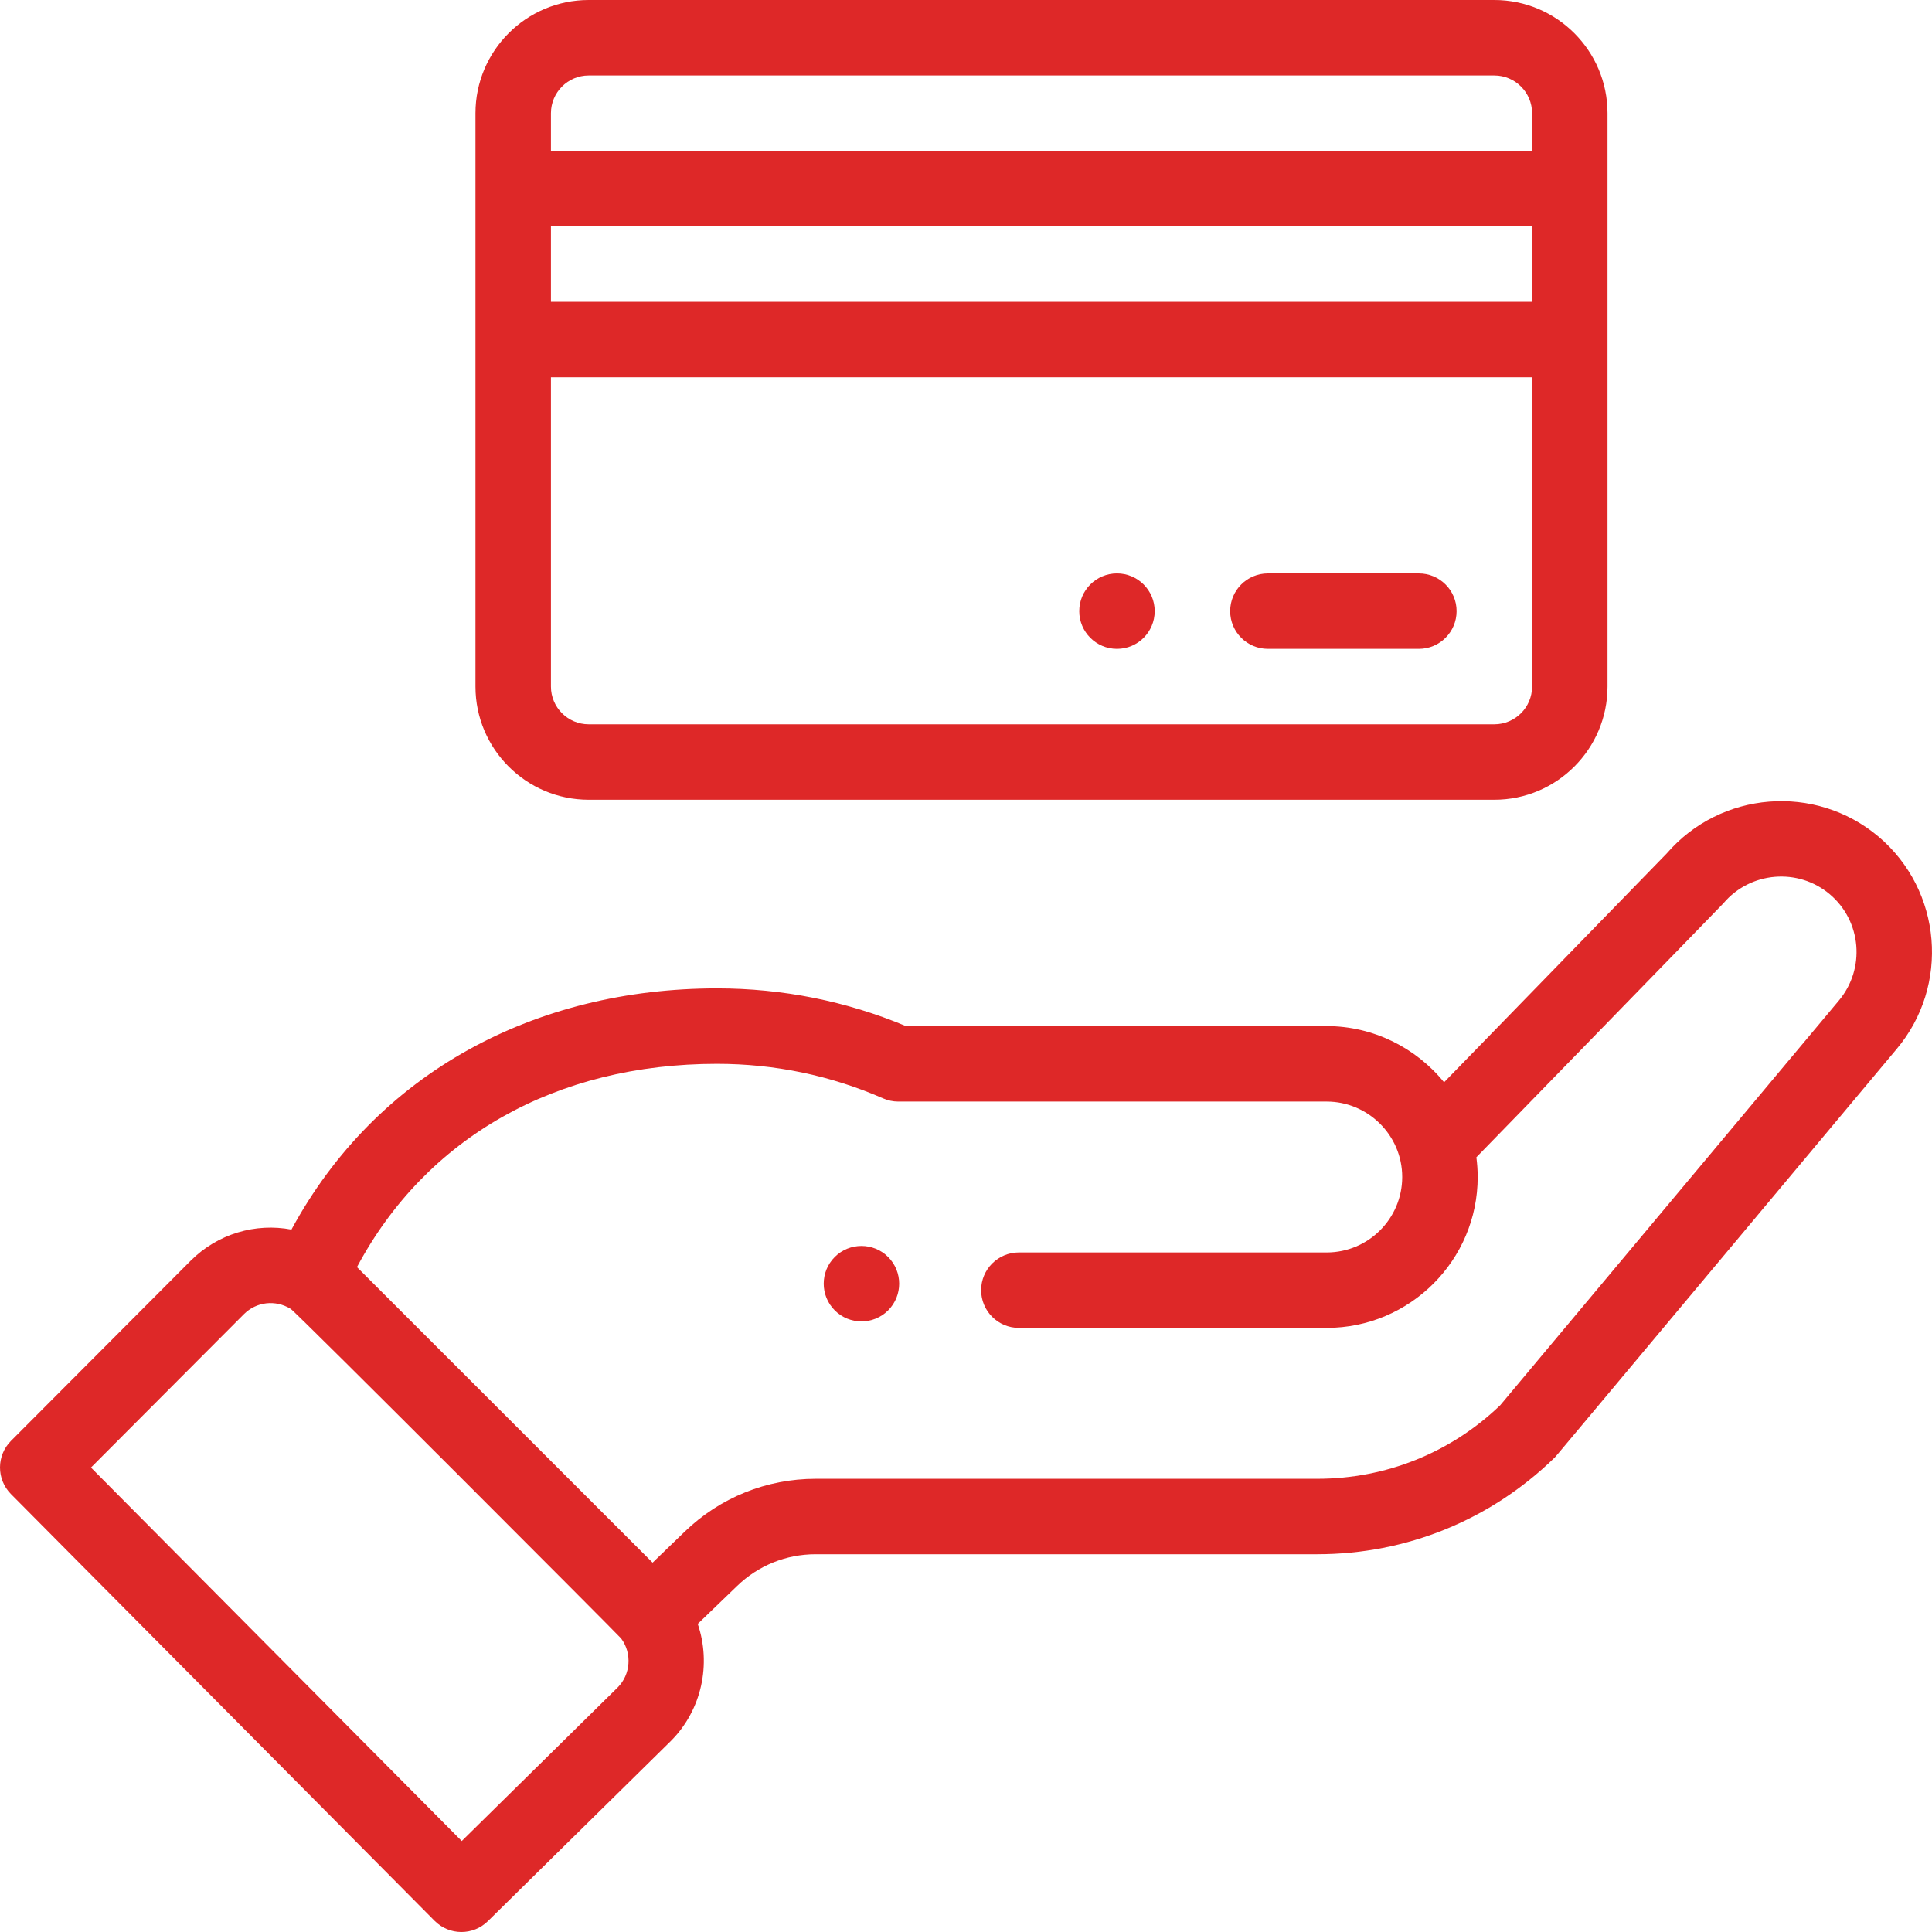
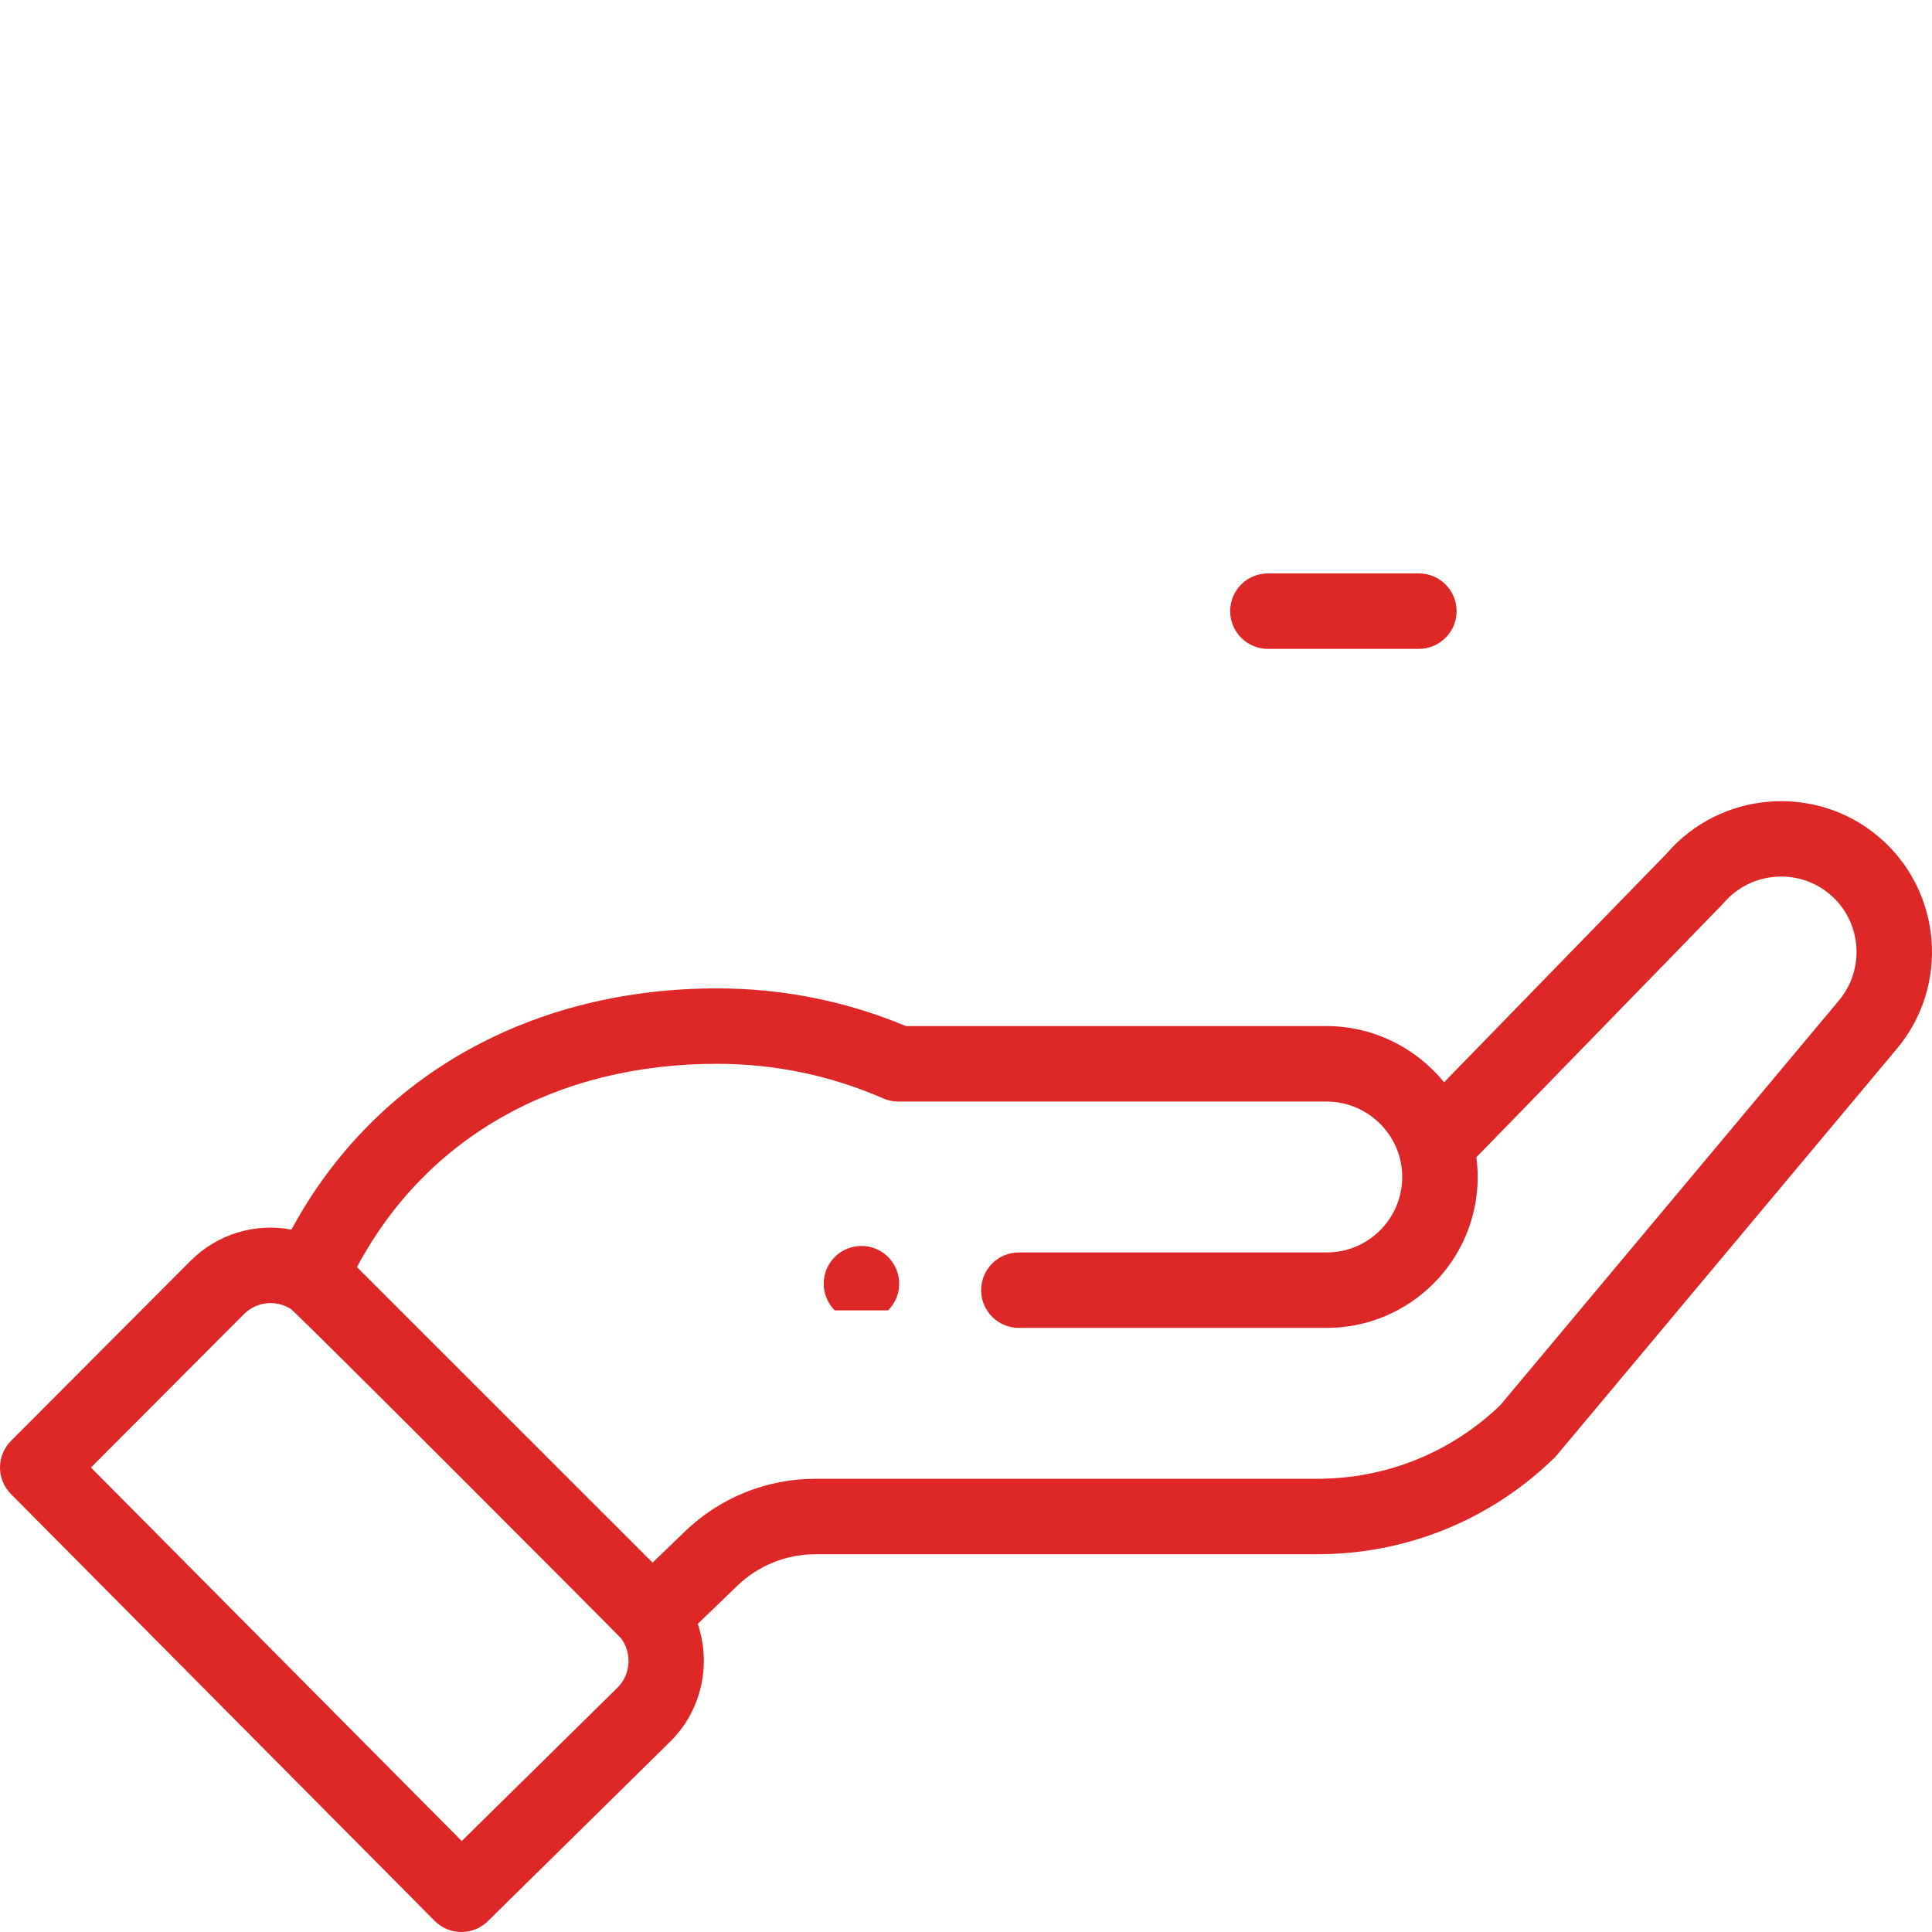
<svg xmlns="http://www.w3.org/2000/svg" width="60" height="60" viewBox="0 0 60 60" fill="none">
-   <path d="M34.689 17.808C34.042 17.808 33.517 18.333 33.517 18.979C33.517 19.626 34.042 20.151 34.689 20.151C35.336 20.151 35.86 19.626 35.86 18.979C35.86 18.333 35.336 17.808 34.689 17.808Z" fill="#DE2828" />
-   <path d="M27.582 40.695C28.039 40.237 28.039 39.495 27.582 39.037C27.124 38.58 26.382 38.58 25.924 39.037C25.467 39.495 25.467 40.237 25.924 40.695C26.382 41.152 27.124 41.152 27.582 40.695Z" fill="#DE2828" />
+   <path d="M27.582 40.695C28.039 40.237 28.039 39.495 27.582 39.037C27.124 38.58 26.382 38.58 25.924 39.037C25.467 39.495 25.467 40.237 25.924 40.695Z" fill="#DE2828" />
  <path d="M13.498 59.654C13.953 60.111 14.692 60.117 15.152 59.663L20.834 54.068C21.799 53.103 22.093 51.674 21.669 50.432L22.891 49.254C23.549 48.618 24.415 48.268 25.331 48.268H40.91C43.674 48.268 46.286 47.207 48.267 45.28C48.348 45.201 47.648 46.026 58.895 32.587C60.563 30.614 60.314 27.652 58.339 25.982C56.376 24.328 53.435 24.566 51.762 26.505L44.847 33.611C43.974 32.536 42.642 31.866 41.203 31.866H28.135C26.276 31.089 24.302 30.695 22.267 30.695C16.625 30.695 11.697 33.299 9.051 38.186C7.937 37.975 6.762 38.312 5.917 39.157L0.342 44.747C-0.113 45.203 -0.114 45.941 0.34 46.399L13.498 59.654ZM22.266 33.038C24.061 33.038 25.797 33.399 27.425 34.111C27.574 34.176 27.733 34.21 27.895 34.21H41.203C42.474 34.21 43.547 35.246 43.547 36.553C43.547 37.845 42.496 38.896 41.203 38.896H31.642C30.995 38.896 30.47 39.42 30.47 40.067C30.47 40.715 30.995 41.239 31.642 41.239H41.203C43.788 41.239 45.891 39.137 45.891 36.553C45.891 36.347 45.876 36.142 45.85 35.94C52.539 29.066 53.483 28.1 53.523 28.052C54.358 27.066 55.841 26.941 56.827 27.773C57.814 28.607 57.939 30.088 57.102 31.08L46.59 43.642C45.056 45.115 43.04 45.925 40.91 45.925H25.331C23.804 45.925 22.359 46.509 21.263 47.568L20.267 48.529L11.086 39.351C13.232 35.327 17.258 33.038 22.266 33.038ZM7.575 40.813C7.962 40.426 8.555 40.357 9.027 40.648C9.206 40.757 19.229 50.802 19.291 50.885C19.634 51.347 19.585 52.003 19.183 52.405L14.34 57.175L2.825 45.576L7.575 40.813Z" fill="#DE2828" />
-   <path d="M18.282 24.837H46.408C48.346 24.837 49.923 23.26 49.923 21.322C49.923 18.369 49.923 5.638 49.923 3.515C49.923 1.577 48.346 0 46.408 0H18.282C16.343 0 14.766 1.577 14.766 3.515V21.322C14.766 23.26 16.343 24.837 18.282 24.837ZM47.58 9.372H17.11V7.029H47.58V9.372ZM46.408 22.494H18.282C17.636 22.494 17.11 21.968 17.11 21.322V11.716H47.58V21.322C47.58 21.968 47.054 22.494 46.408 22.494ZM18.282 2.343H46.408C47.054 2.343 47.58 2.869 47.58 3.515V4.686H17.11V3.515C17.11 2.869 17.636 2.343 18.282 2.343Z" fill="#DE2828" />
  <path d="M44.064 17.808H39.376C38.729 17.808 38.204 18.332 38.204 18.979C38.204 19.626 38.729 20.151 39.376 20.151H44.064C44.711 20.151 45.236 19.626 45.236 18.979C45.236 18.332 44.711 17.808 44.064 17.808Z" fill="#DE2828" />
</svg>